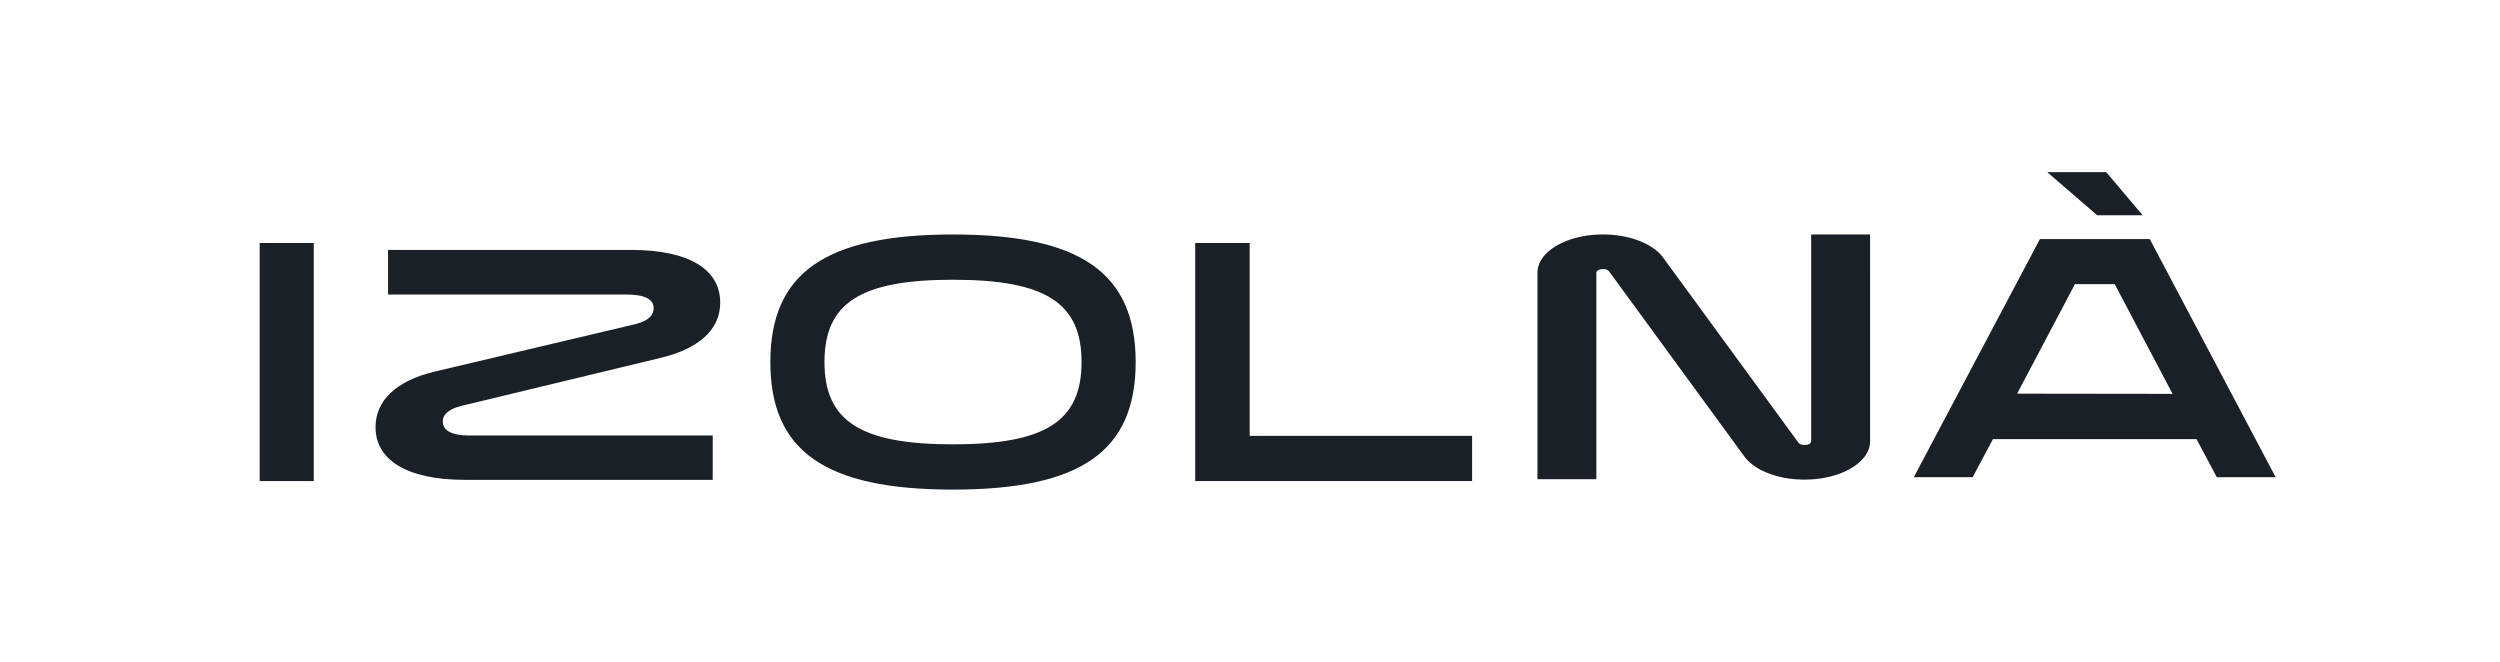
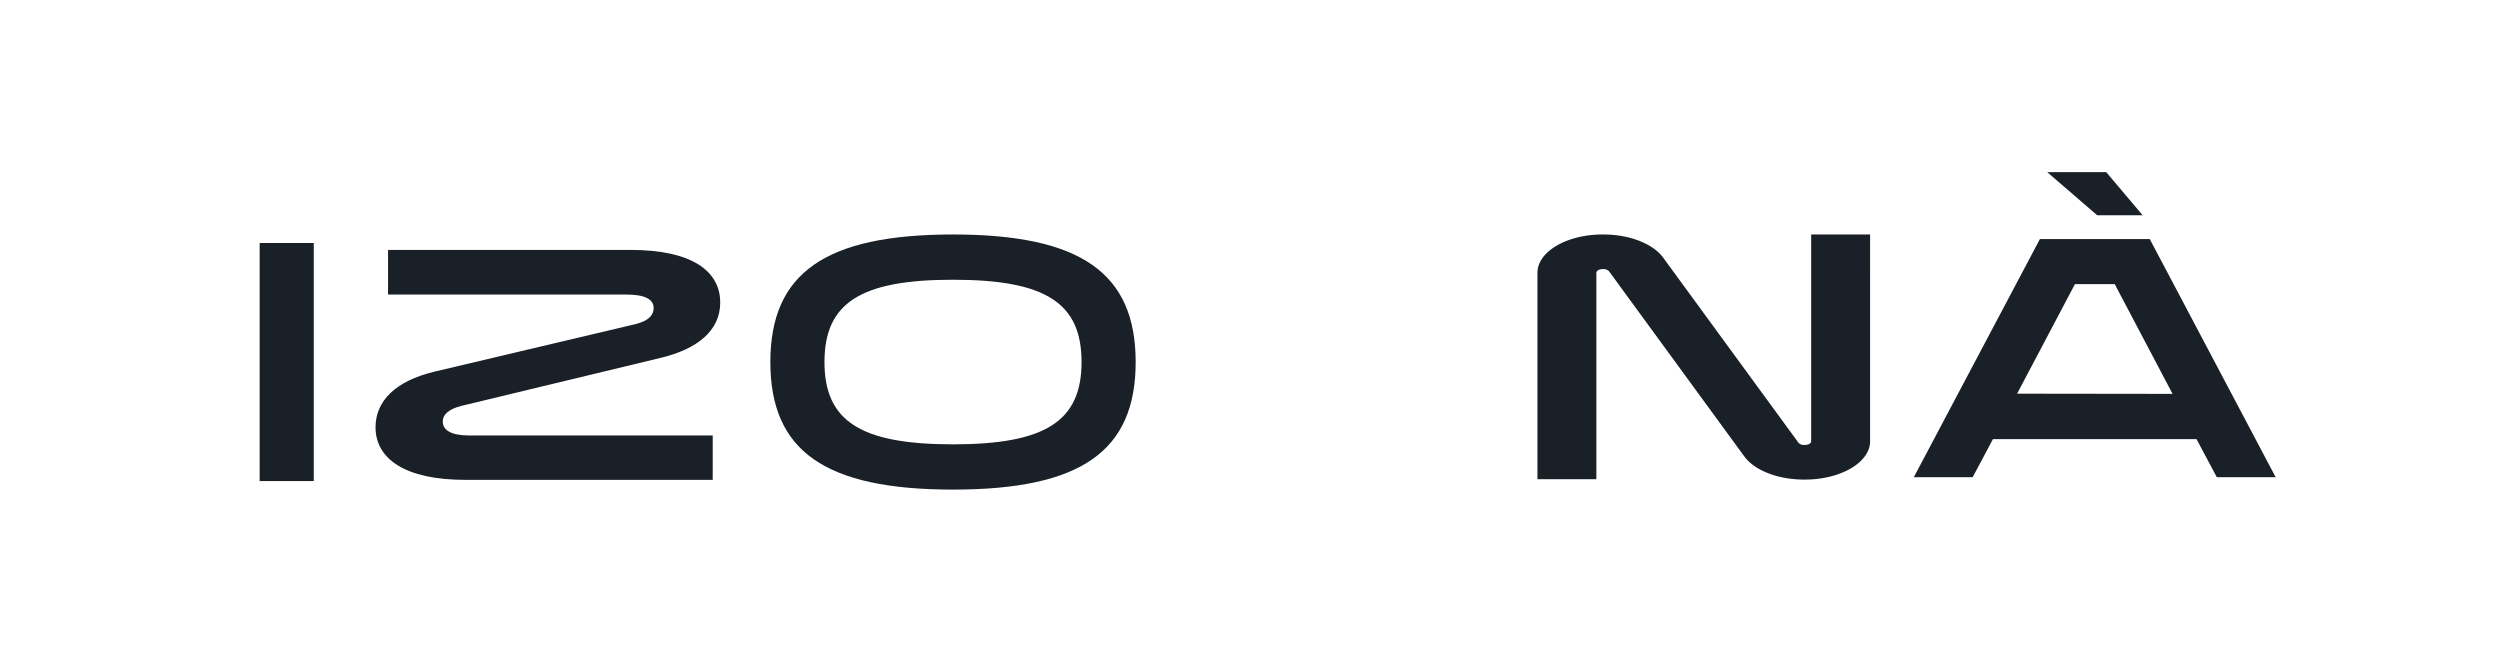
<svg xmlns="http://www.w3.org/2000/svg" viewBox="0 0 369.54 97.81">
  <defs>
    <style>.cls-1{fill:#1a2027;}</style>
  </defs>
  <g id="logo">
    <path class="cls-1" d="M38.38,35.92h8V71.11h-8Z" />
    <path class="cls-1" d="M113.87,53.52c0-13.18,8.14-18.86,27-18.86s27,5.68,27,18.86-8.1,18.85-27,18.85S113.87,66.69,113.87,53.52Zm27,12.16c13.63,0,19-3.41,19-12.16s-5.33-12.17-19-12.17-19,3.42-19,12.17S127.24,65.68,140.87,65.68Z" />
-     <path class="cls-1" d="M176.67,35.92h8.05V64.43H217.6v6.68H176.67Z" />
    <path class="cls-1" d="M301.53,35.34h16.24l18.61,35.2h-8.7l-3-5.63H294.59l-3,5.63h-8.7Zm19.61,22.88L312.59,42h-5.88l-8.55,16.19Zm-9.81-32.78,5.39,6.38H310l-7.39-6.38Z" />
    <path class="cls-1" d="M267.72,34.66h8.71V65.23c0,3.1-4.28,5.63-9.55,5.66h-.23c-3.82,0-7.28-1.34-8.81-3.42l-20-27.37a1.11,1.11,0,0,0-.85-.32h-.1c-.51,0-.92.24-.92.54V70.83h-8.71V40.32c0-3.12,4.32-5.66,9.63-5.66h.1c3.85,0,7.33,1.34,8.85,3.42l20,27.36a1.06,1.06,0,0,0,.85.33h.12c.5,0,.91-.24.91-.54Z" />
    <path class="cls-1" d="M93.21,36.94c9,0,13.25,3.09,13.25,7.78,0,4.18-3.41,6.88-8.77,8.17L68.18,60c-1.76.45-2.73,1.22-2.73,2.31,0,1.29,1.27,2.06,3.9,2.06h36v6.56H68.76c-8.86,0-13.25-3.09-13.25-7.78,0-3.79,2.83-6.82,8.77-8.23l29.61-7c2.15-.51,2.73-1.48,2.73-2.38,0-1.28-1.26-2-4-2H57.36V36.94Z" />
  </g>
</svg>